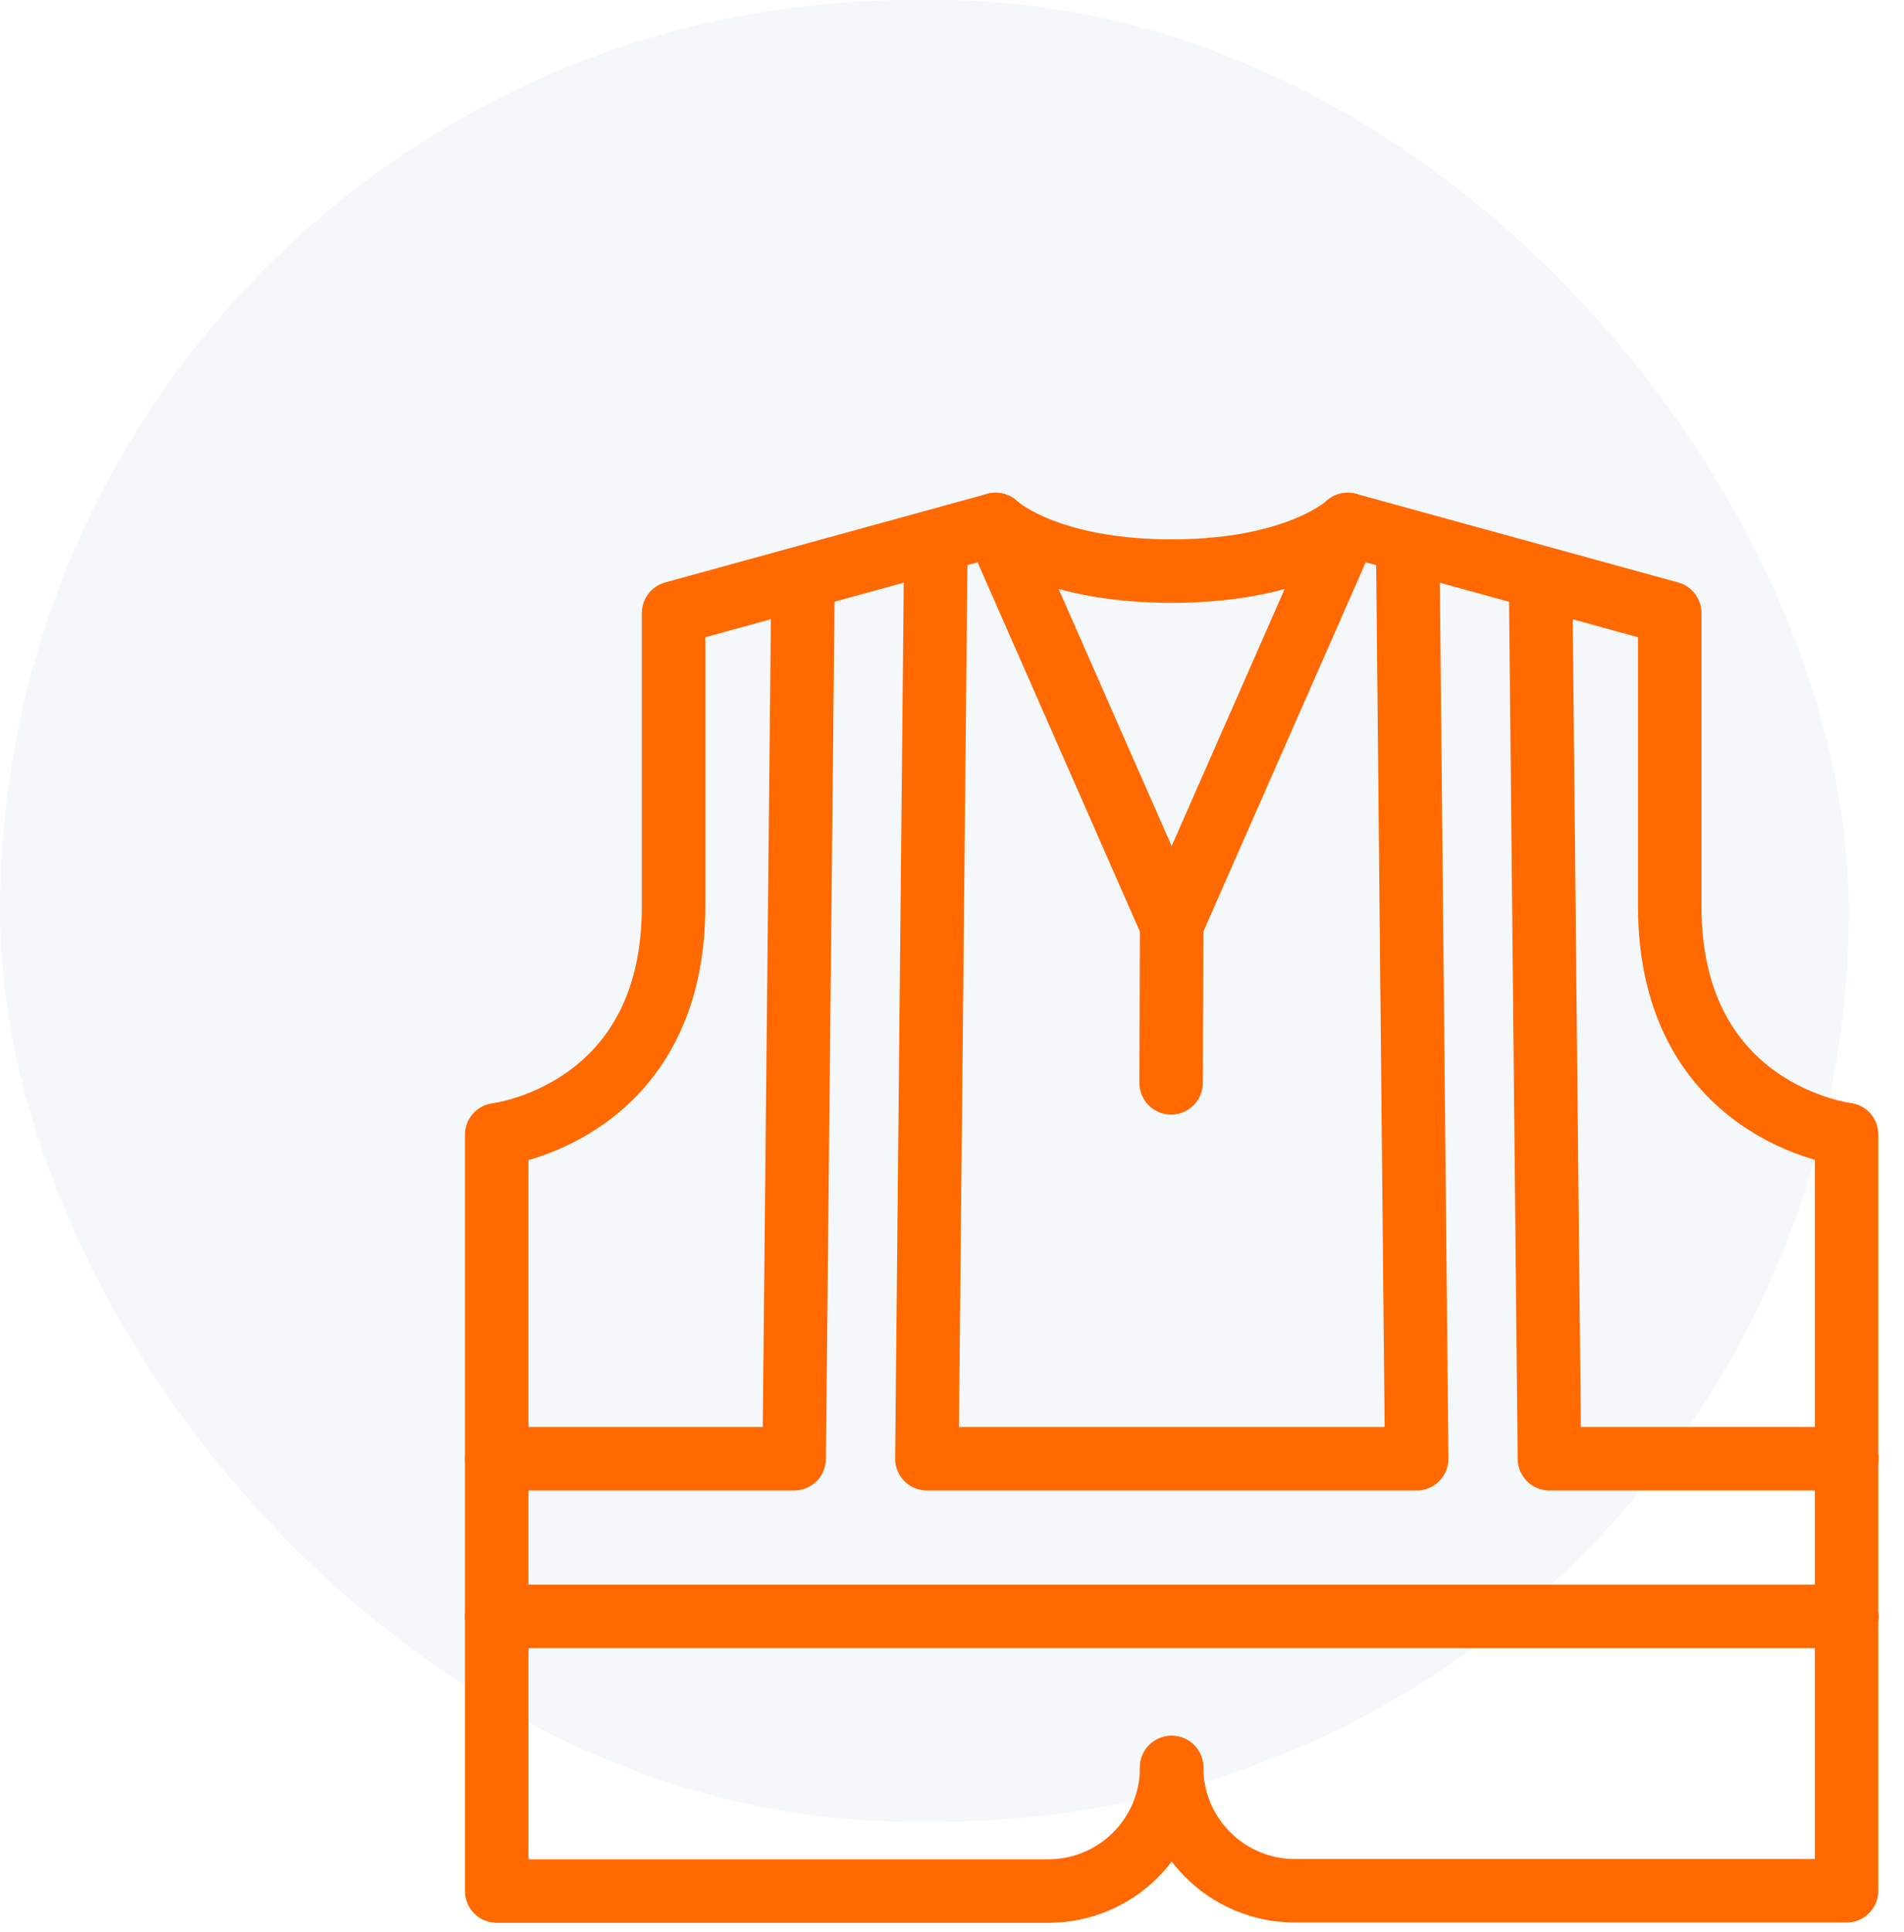
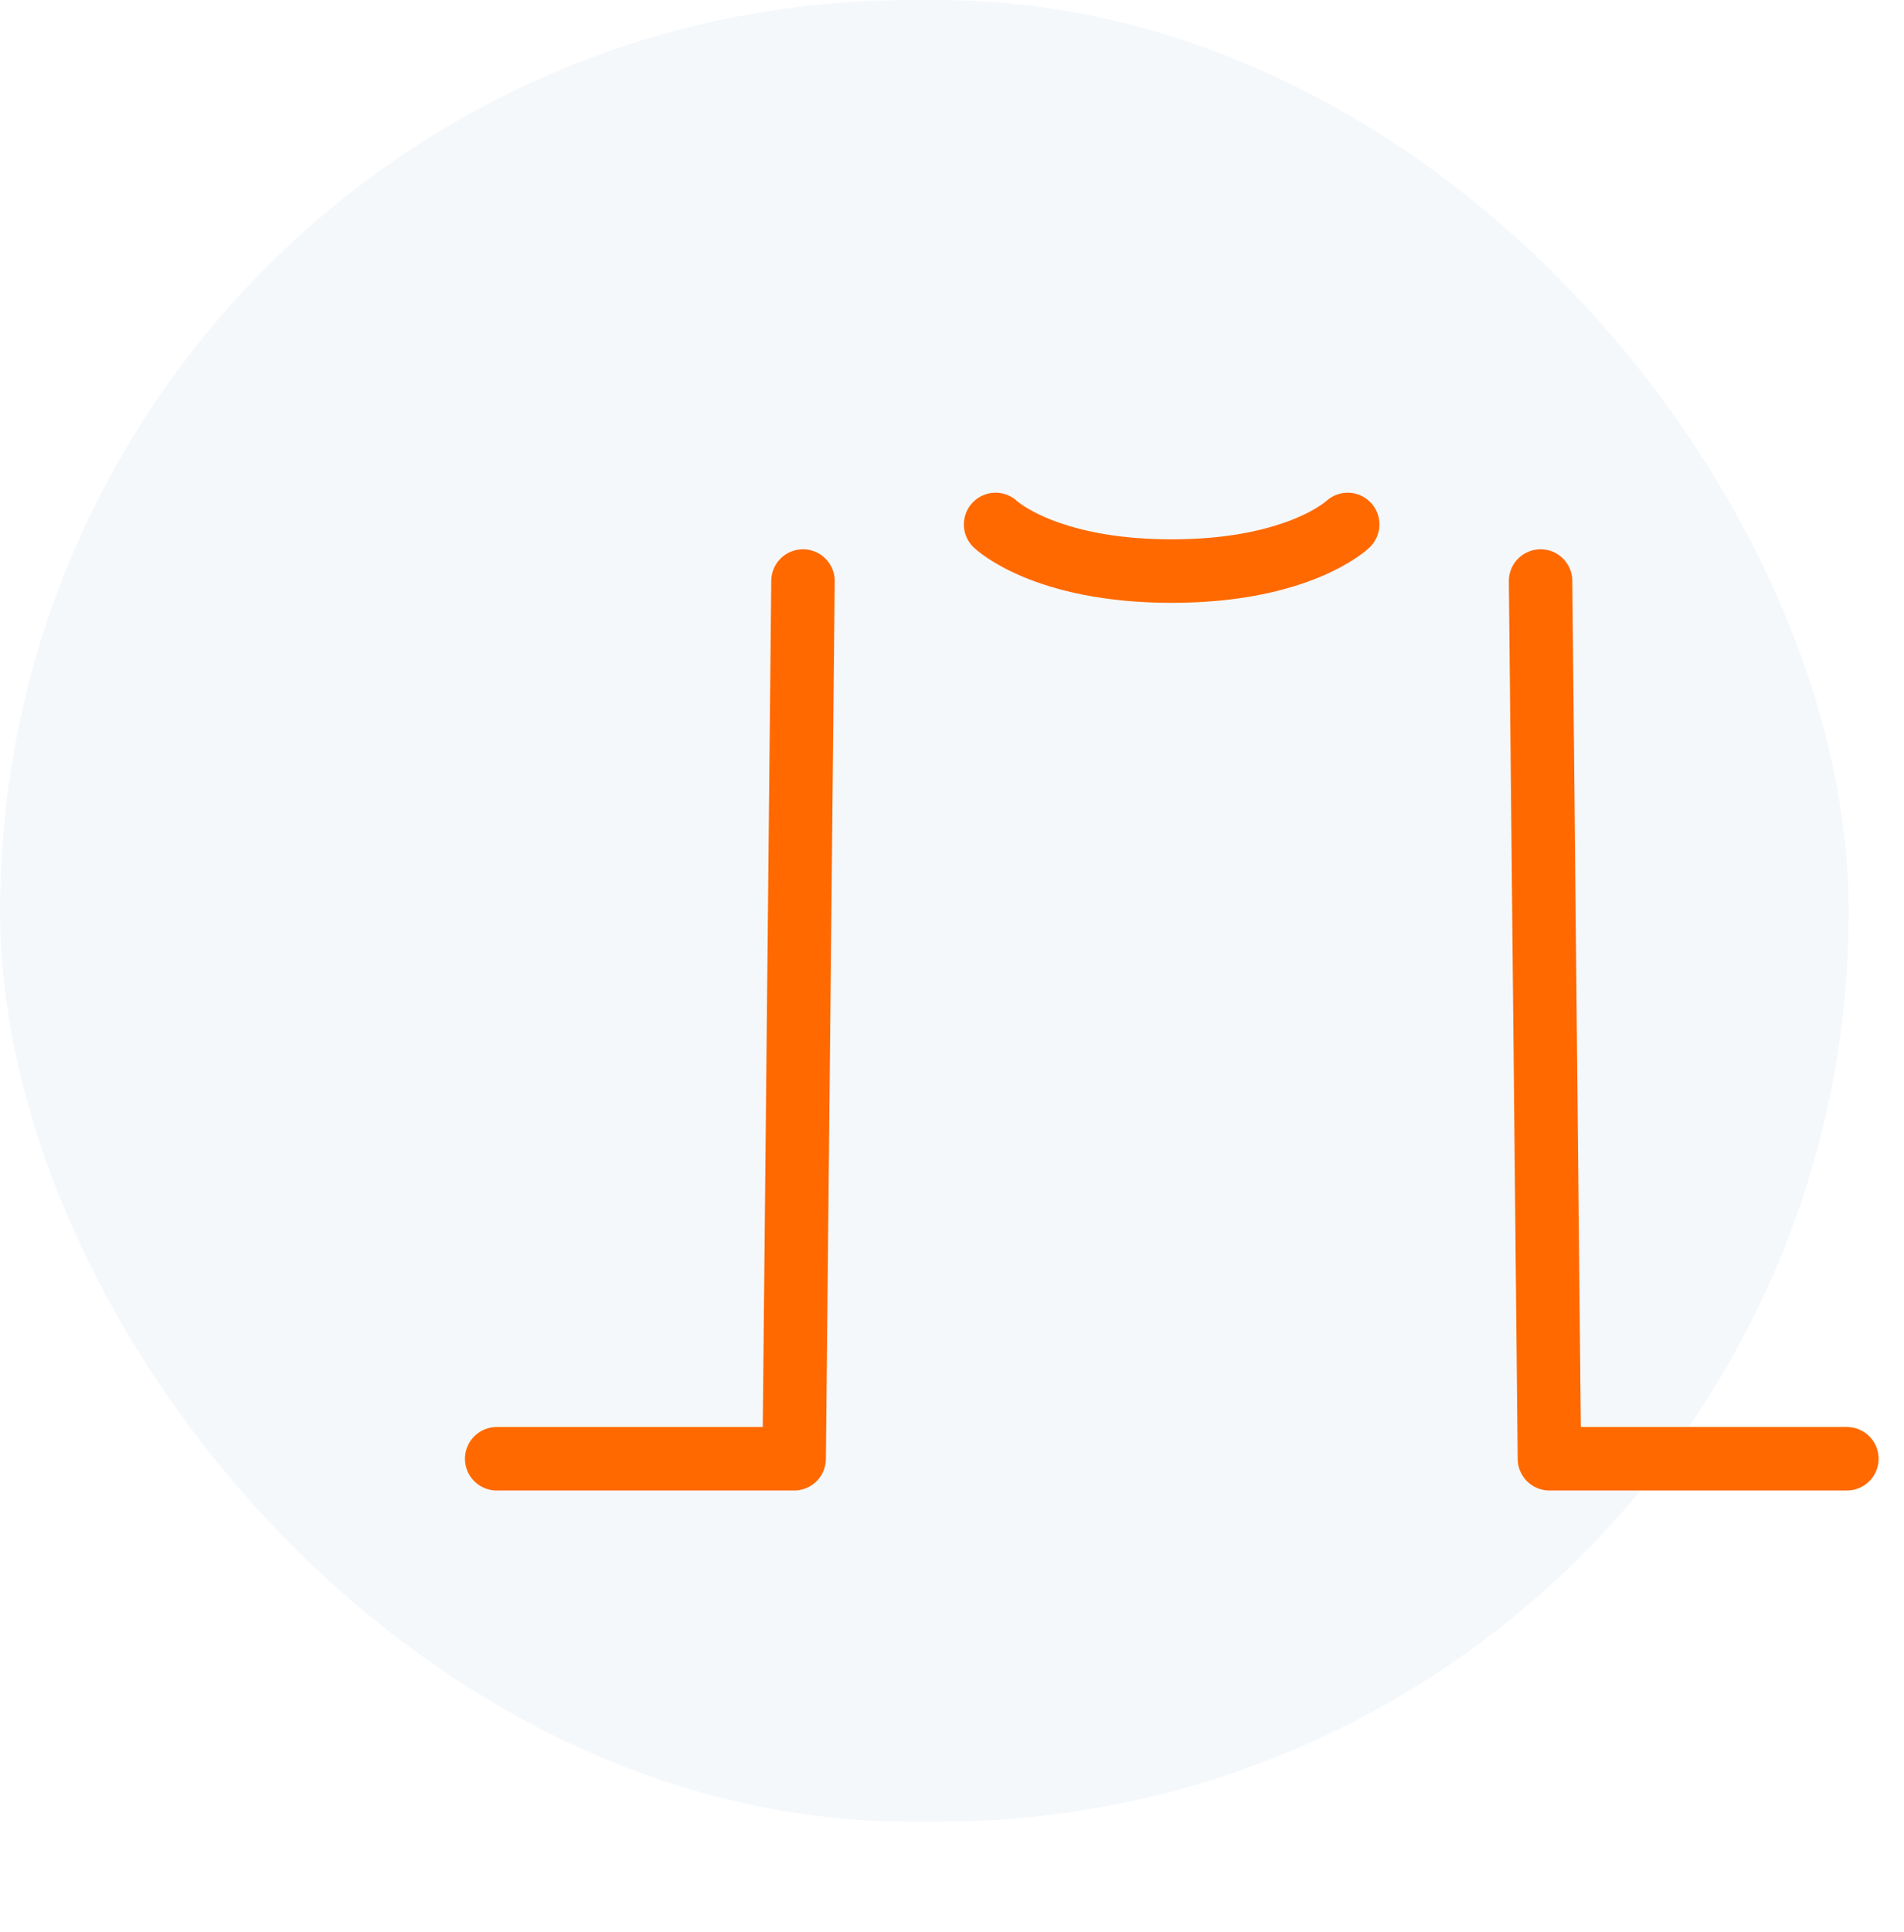
<svg xmlns="http://www.w3.org/2000/svg" width="69" height="70" viewBox="0 0 69 70" fill="none">
  <rect width="67" height="66" rx="33" fill="#0062A9" fill-opacity="0.04" />
-   <path d="M42.46 33.51L36.08 19L24.41 22.21V32.84C24.41 40.35 18 41.11 18 41.11V68.51H37.99C40.46 68.51 42.46 66.51 42.46 64.04" stroke="#FF6900" stroke-width="2.3" stroke-linecap="round" stroke-linejoin="round" />
-   <path d="M42.459 64.03C42.459 66.5 44.459 68.5 46.929 68.5H66.919V41.1C66.919 41.1 60.51 40.34 60.51 32.83V22.21L48.84 19L42.459 33.51L42.44 39.23" stroke="#FF6900" stroke-width="2.3" stroke-linecap="round" stroke-linejoin="round" />
-   <path d="M51.02 20.219L51.34 52.849H42.46H33.59L33.91 20.219" stroke="#FF6900" stroke-width="2.3" stroke-linecap="round" stroke-linejoin="round" />
  <path d="M66.93 52.849H56.15L55.83 21.049" stroke="#FF6900" stroke-width="2.3" stroke-linecap="round" stroke-linejoin="round" />
-   <path d="M18 58.56H66.93" stroke="#FF6900" stroke-width="2.3" stroke-linecap="round" stroke-linejoin="round" />
  <path d="M29.1 21.049L28.78 52.849H18" stroke="#FF6900" stroke-width="2.3" stroke-linecap="round" stroke-linejoin="round" />
  <path d="M36.08 19C36.08 19 37.84 20.69 42.46 20.69C47.08 20.69 48.84 19 48.84 19" stroke="#FF6900" stroke-width="2.3" stroke-linecap="round" stroke-linejoin="round" />
</svg>